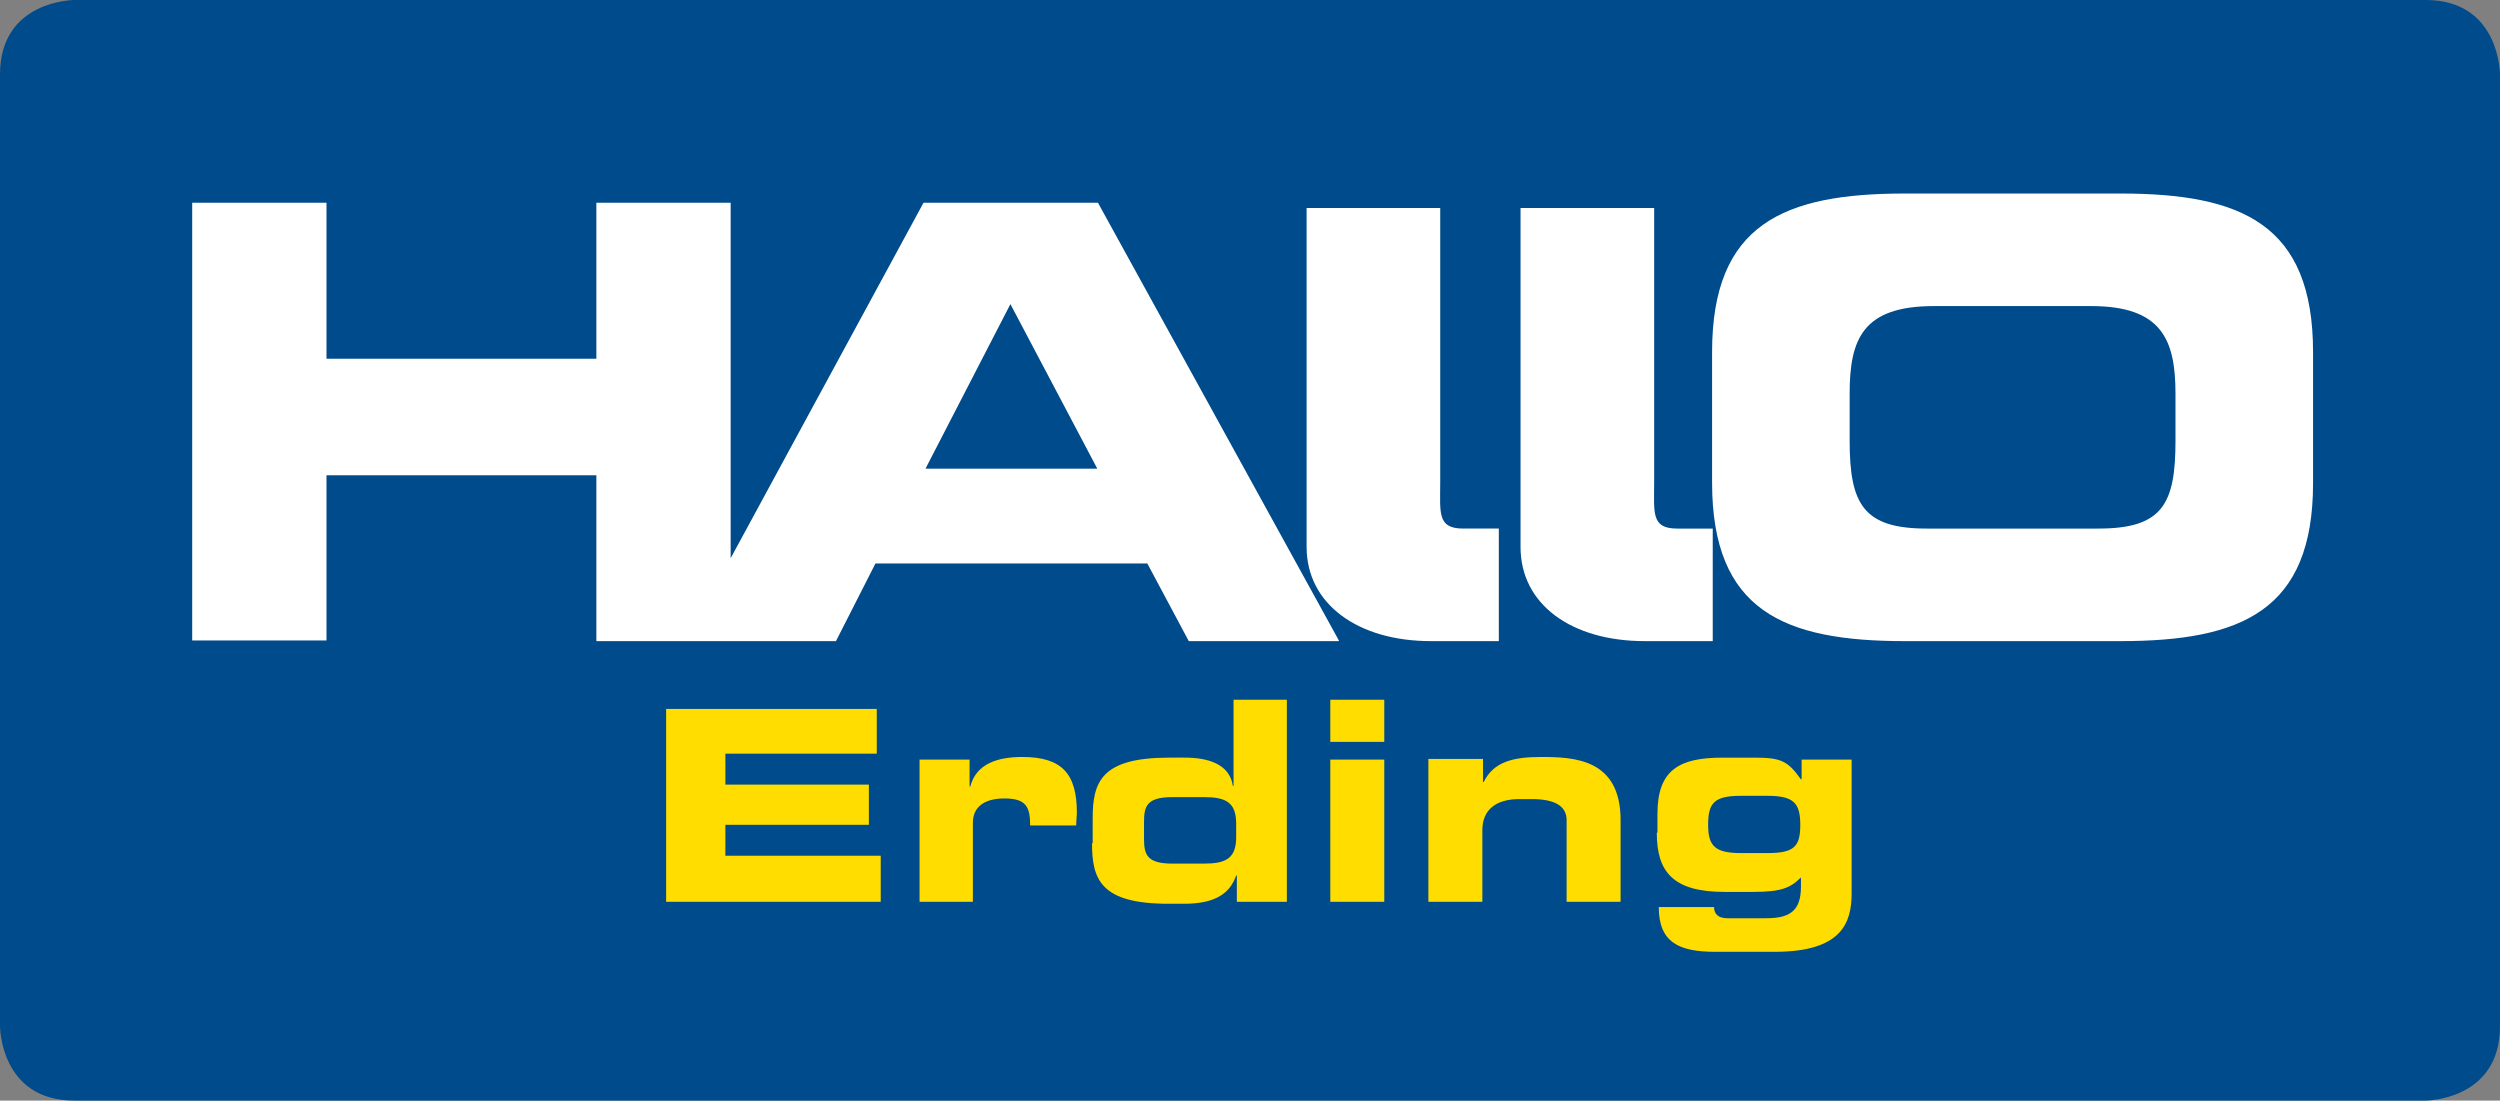
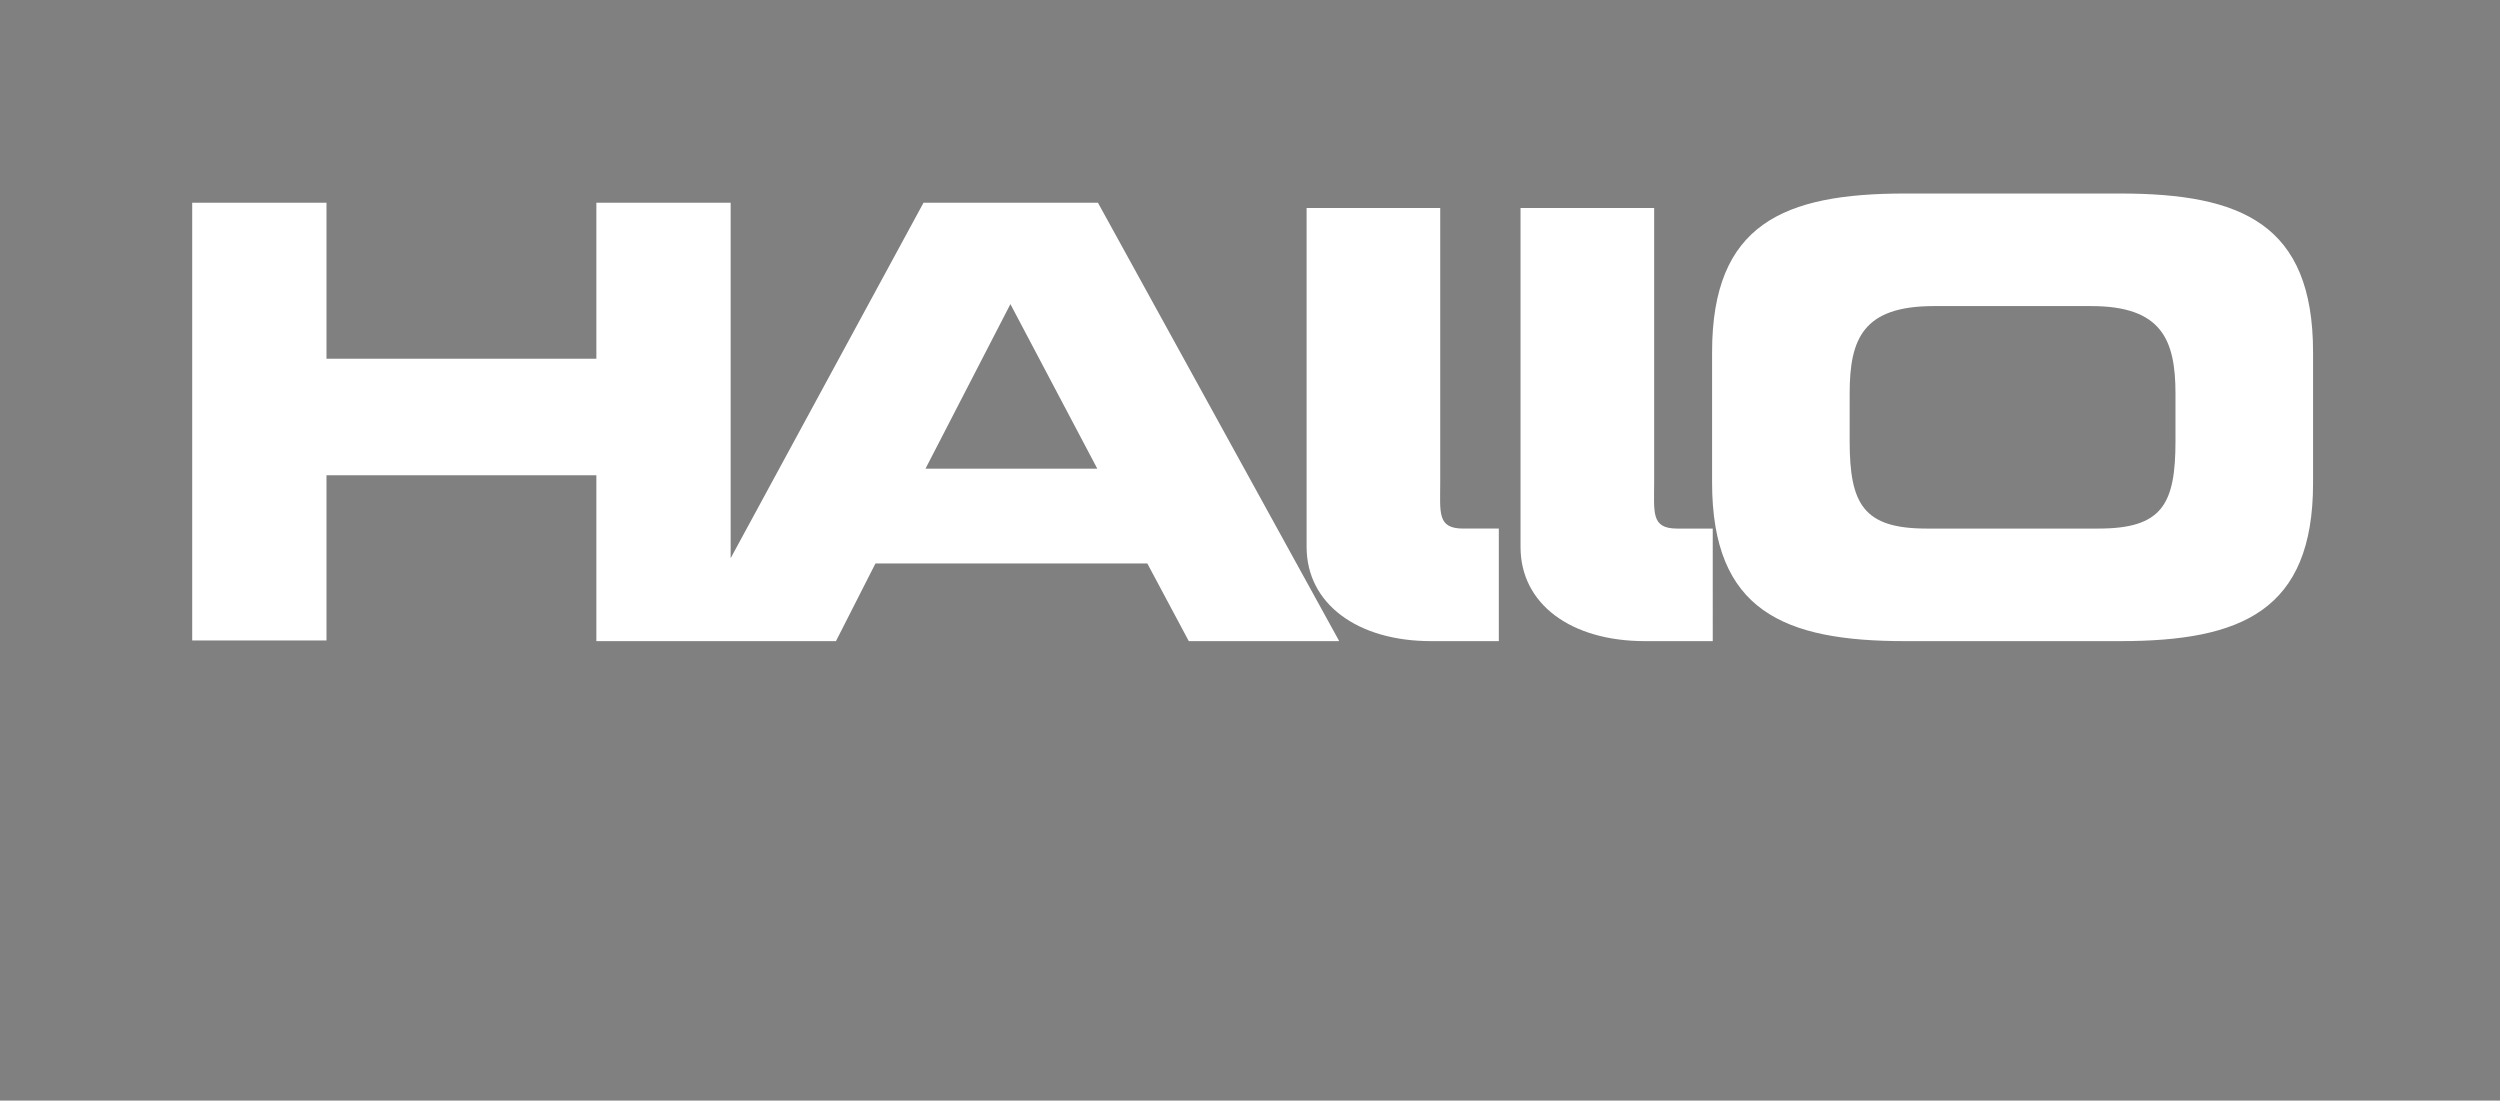
<svg xmlns="http://www.w3.org/2000/svg" id="Ebene_1" viewBox="0 0 379.8 167.2">
  <rect x="0" y="0" width="379.8" height="167.2" fill="#808080" stroke="none" />
  <style>.st0{fill:#004b8b}.st1{fill:#fd0}.st2{fill:#fff}</style>
-   <path class="st0" d="M11.3 0S0 0 0 11.3v144.6s0 11.3 11.3 11.3h357.2s11.3 0 11.3-11.3V11.3S379.8 0 368.5 0H11.3z" />
-   <path class="st1" d="M101.3 137h32.5v-7h-23.6v-4.7H132v-6.1h-21.8v-4.7h23v-6.8h-32V137h.1zm38.3 0h8.2v-12c0-2.6 2-3.7 4.8-3.7 3.3 0 3.9 1.3 3.9 4.1h7c0-.8.1-1.4.1-1.9 0-6-2.3-8.5-8.3-8.5-3.7 0-7 1-7.9 4.5h-.1v-4.1h-7.6V137h-.1zm34.2-12.1c0-2.4.4-3.8 4.3-3.8h4.8c3.2 0 4.9.7 4.9 4v2.1c0 3.3-1.7 4-4.9 4h-4.8c-3.9 0-4.3-1.4-4.3-3.8v-2.5zm-7.9 3.2c0 5.5 1.3 9.2 11.6 9.2h2.4c4.9 0 7-1.7 7.9-4.3h.1v4h7.6v-30.7h-8.1v13.1h-.1c-.5-3.4-3.9-4.3-7.3-4.3h-2.4c-10.3 0-11.6 3.7-11.6 9.2v3.8h-.1zm44.4-12.7h-8.2V137h8.2v-21.6zm0-9.1h-8.2v6.4h8.2v-6.4zM217 137h8.2v-10.9c0-3.1 2.1-4.7 5.6-4.7h1.9c3.6 0 5.3 1.1 5.3 3.2V137h8.2v-12.4c0-9.3-7-9.6-12.1-9.6-4.4 0-7.2.8-8.7 3.8h-.1v-3.5H217V137zm34.7-10.5c0 5.9 2.4 9 10.3 9h4.3c4.3 0 5.7-.6 7.3-2.2v1.4c0 3.7-1.7 4.8-5.3 4.8h-5.9c-1.3 0-2-.6-2-1.7H252c0 5.4 3.1 6.8 8.6 6.8h9c10.2 0 11.7-4.4 11.7-8.9v-20.3h-7.6v3h-.1c-2-2.8-3-3.3-7.1-3.3h-4.8c-6.5 0-9.9 1.8-9.9 8.5v2.9h-.1zm12.8 3.1c-4 0-5-1.1-5-4.3 0-3.3.9-4.4 5-4.4h4c4 0 5 1.1 5 4.4 0 3.3-.9 4.3-5 4.3h-4z" />
  <path class="st2" d="M351.4 73.4V53.5c0-19.5-10.9-24.1-29.3-24.1h-32.7c-18.4 0-29.3 4.6-29.3 24.1v19.8c0 19.5 10.9 24.1 29.3 24.1h32.7c18.4 0 29.3-4.6 29.3-24zM330.5 67c0 9.6-2 13.3-11.7 13.3h-26.1c-9.6 0-11.7-3.7-11.7-13.3v-7.2c0-8.3 2-13.3 12.8-13.3h23.9c10.7 0 12.8 5.1 12.8 13.3V67zm-70.3 13.3h-5.4c-4 0-3.5-2.4-3.5-7.1V31.6H231v51.5c0 8.7 7.7 14.3 18.9 14.3h10.3V80.3zm-42.8 17.1h10.3V80.3h-5.4c-4 0-3.5-2.4-3.5-7.1V31.6h-20.3v51.5c0 8.6 7.7 14.3 18.9 14.3zm-14-.1l-36.6-66.5h-26.5l-29.3 54v-54H90.6v23.7h-41V30.8H29.2v66.5h20.4V72.2h41v25.2H127l6-11.8h41.3l6.3 11.8h22.8v-.1zm-36.7-26.1h-26.1l12.9-25 13.2 25z" />
</svg>